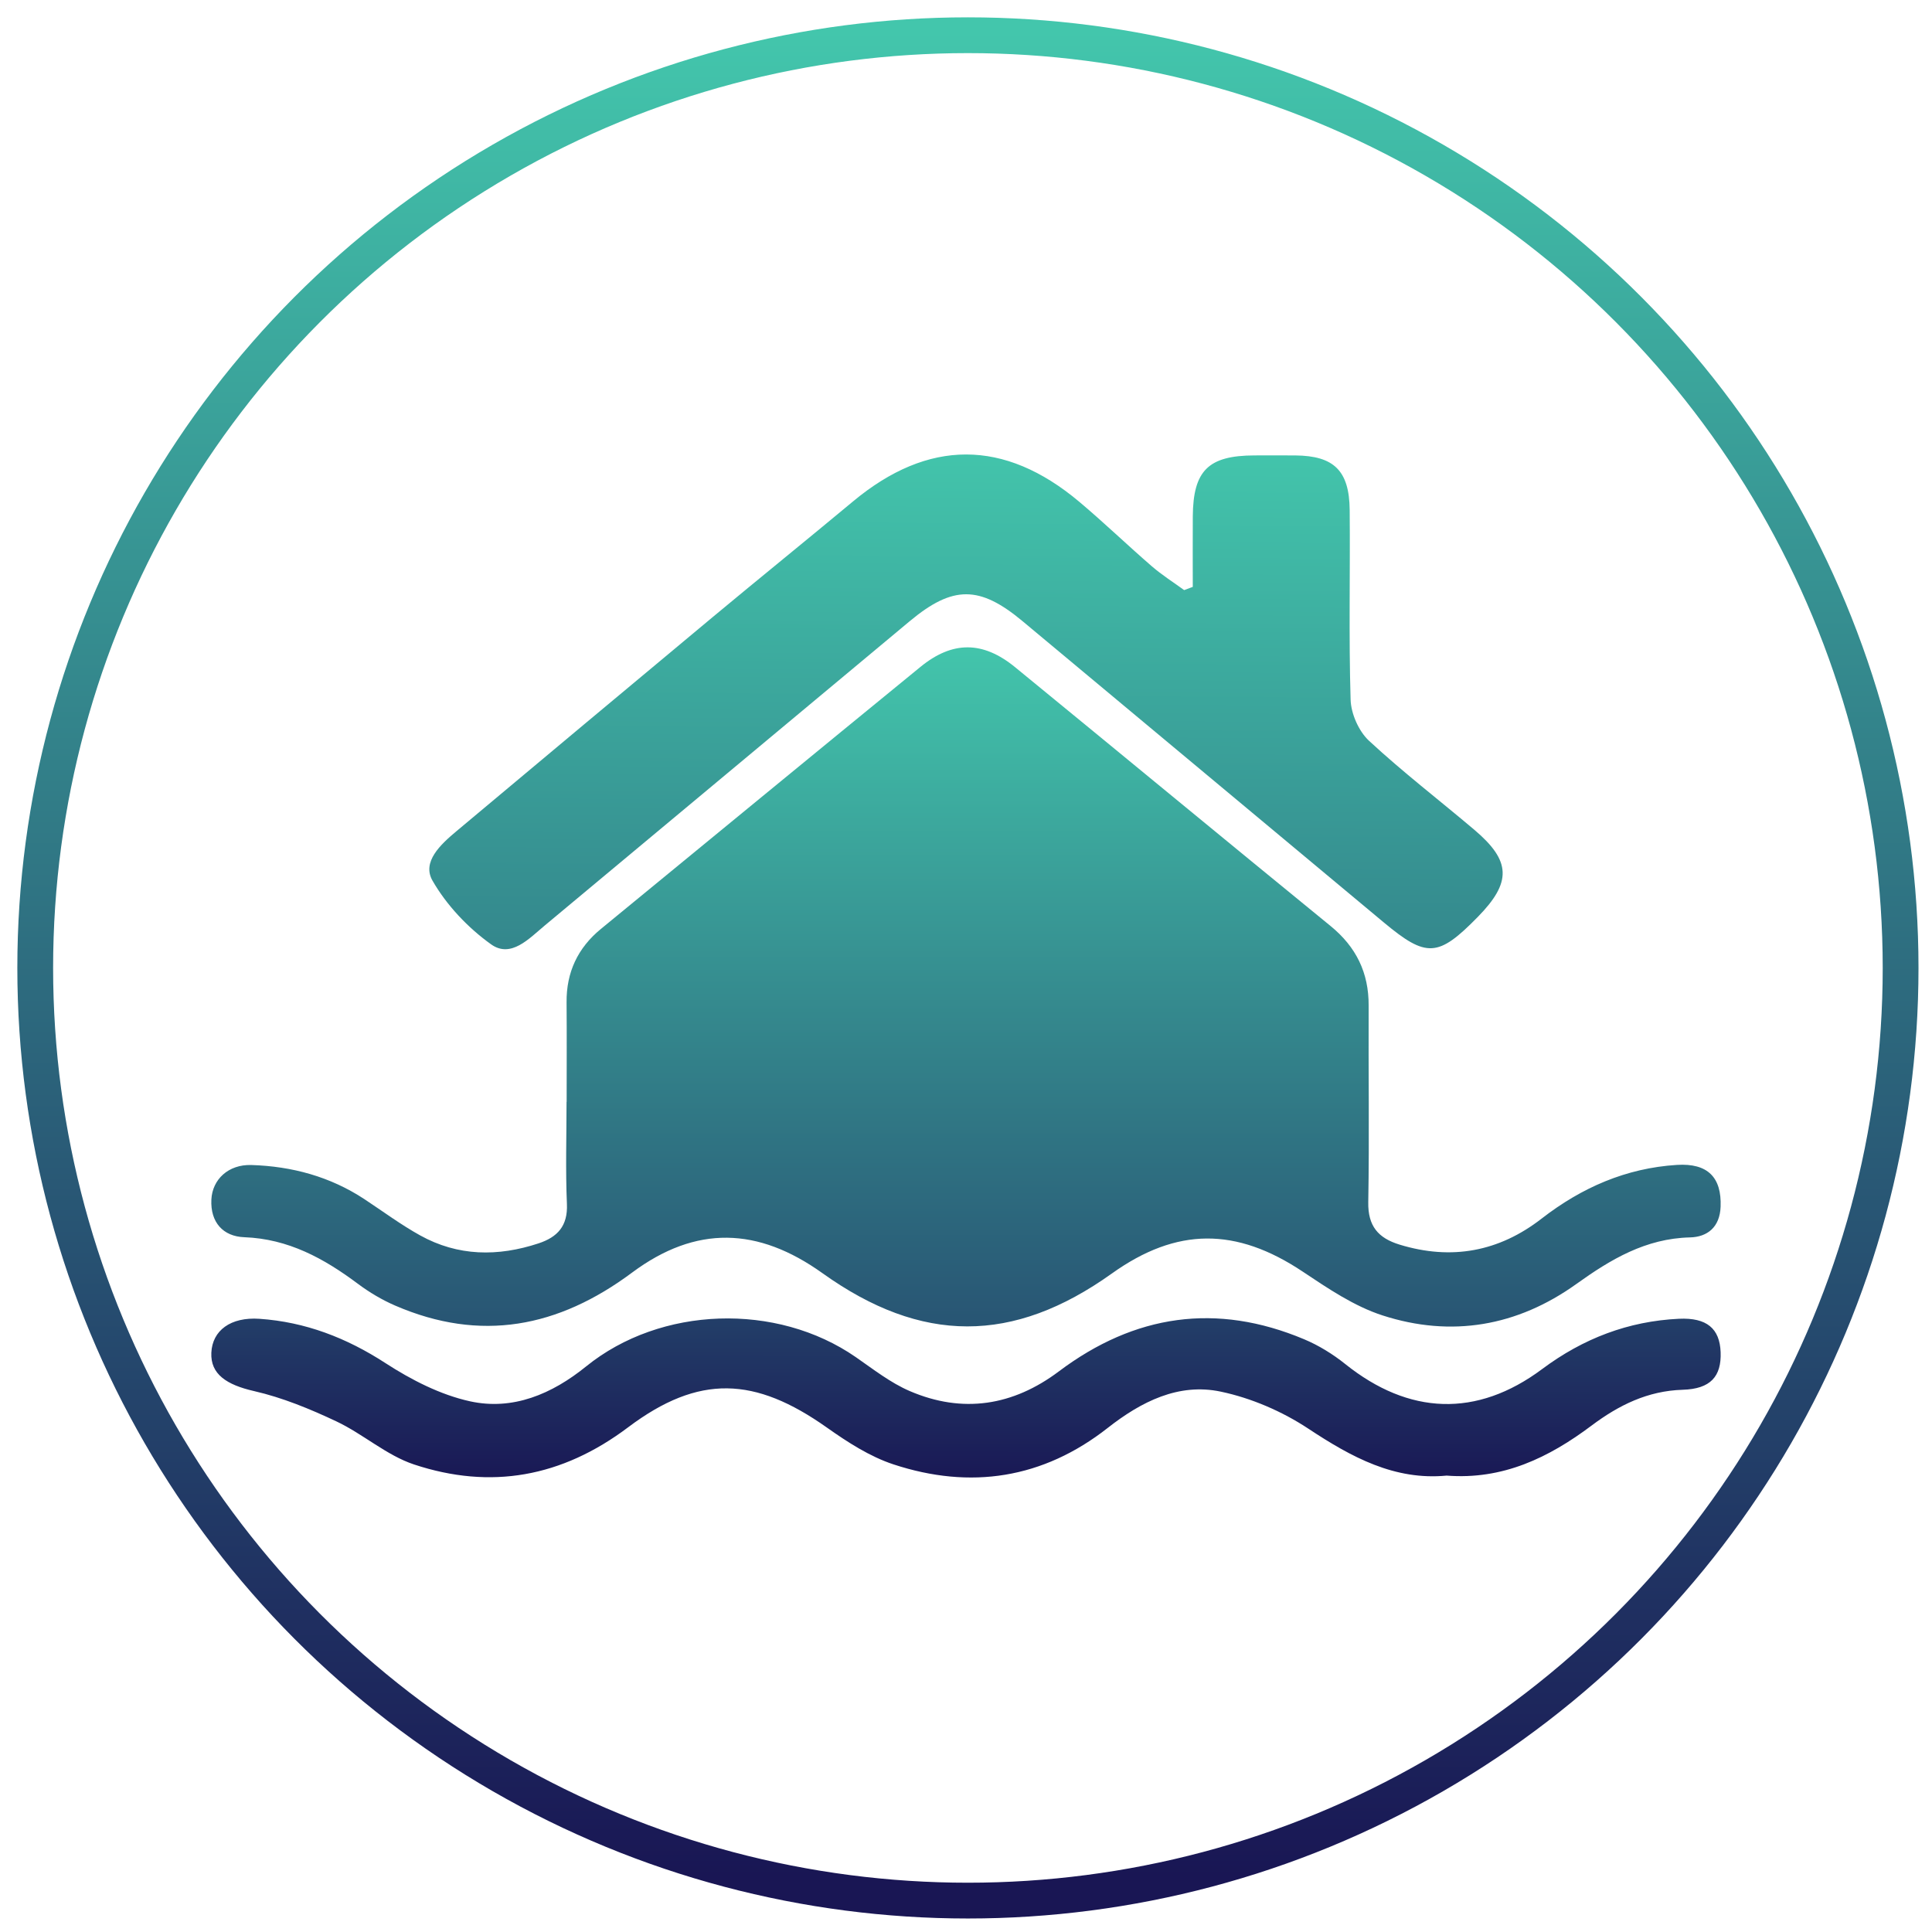
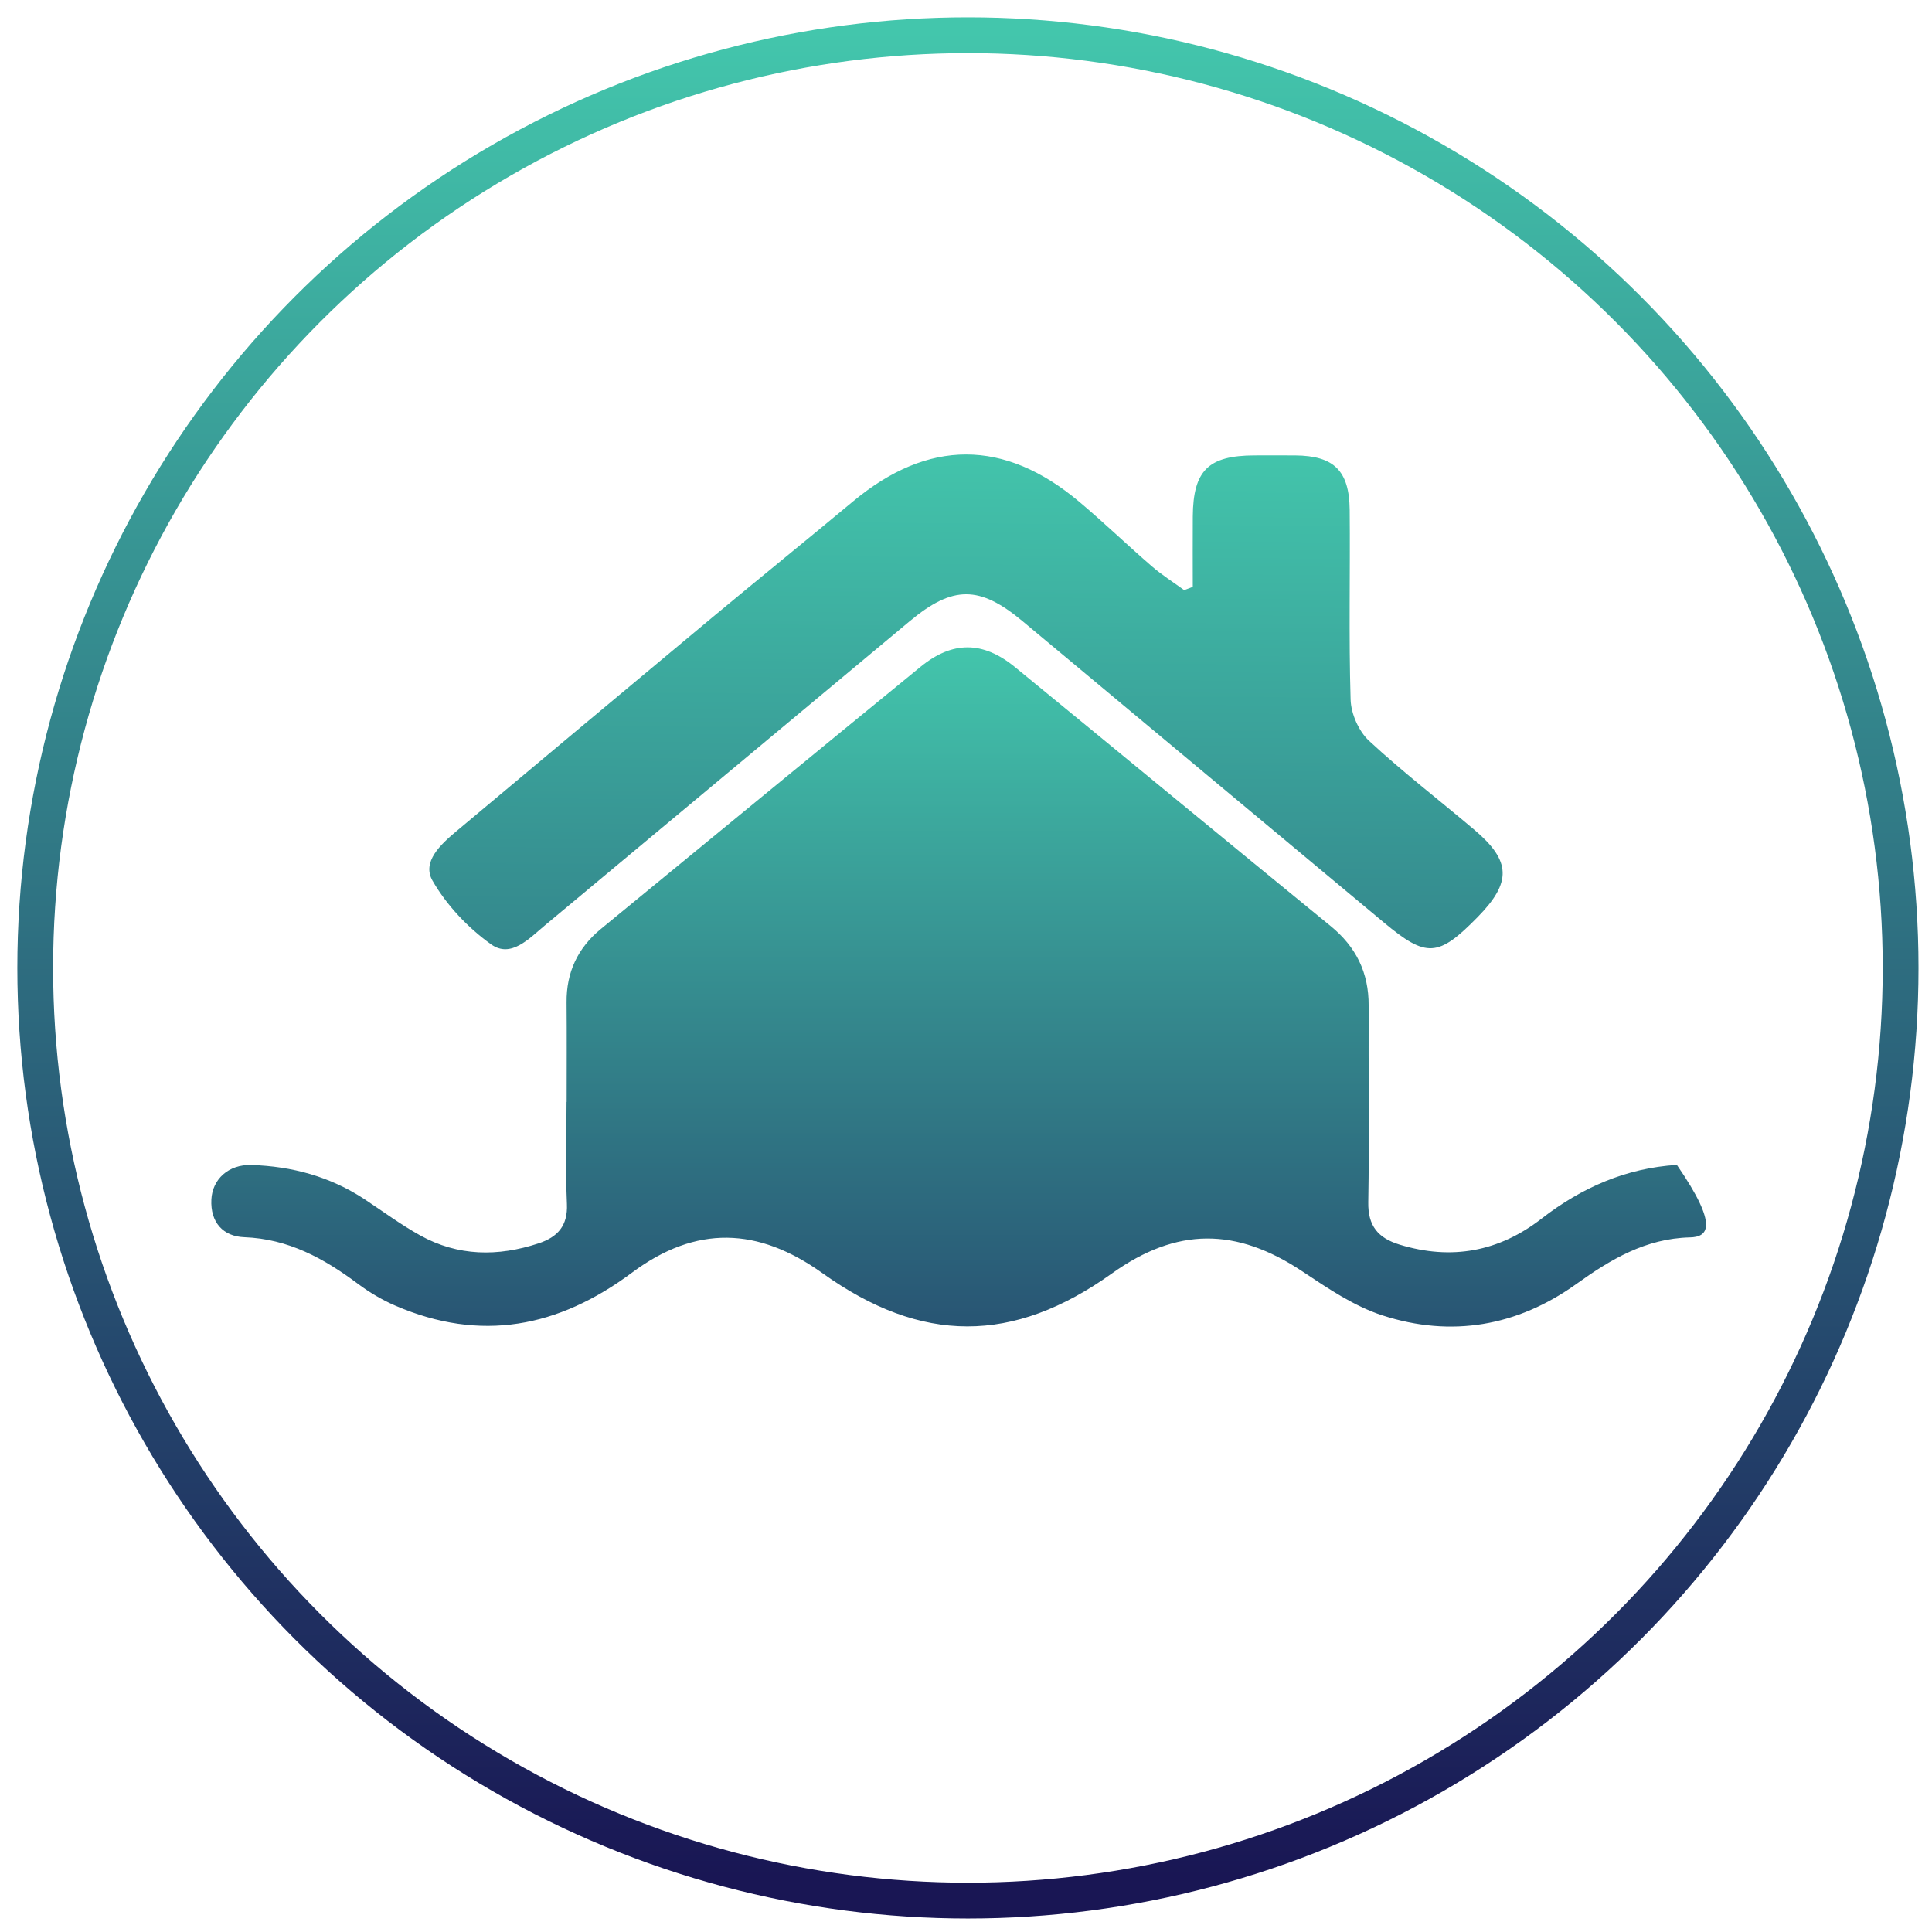
<svg xmlns="http://www.w3.org/2000/svg" width="108px" height="108px" viewBox="0 0 108 108" version="1.1">
  <defs>
    <linearGradient x1="50%" y1="0%" x2="50%" y2="98.453%" id="linearGradient-1">
      <stop stop-color="#43C6AC" offset="0%" />
      <stop stop-color="#191654" offset="100%" />
    </linearGradient>
    <linearGradient x1="50%" y1="0%" x2="50%" y2="151.014%" id="linearGradient-2">
      <stop stop-color="#43C6AC" offset="0%" />
      <stop stop-color="#191654" offset="100%" />
    </linearGradient>
    <linearGradient x1="50%" y1="0%" x2="45.808%" y2="275.672%" id="linearGradient-3">
      <stop stop-color="#43C6AC" offset="0%" />
      <stop stop-color="#191654" offset="100%" />
    </linearGradient>
    <linearGradient x1="53.65%" y1="-291.283%" x2="50%" y2="98.453%" id="linearGradient-4">
      <stop stop-color="#43C6AC" offset="0%" />
      <stop stop-color="#191654" offset="100%" />
    </linearGradient>
  </defs>
  <g id="Page-1" stroke="none" stroke-width="1" fill="none" fill-rule="evenodd">
    <g id="Icons-Copy" transform="translate(-952, -846)">
      <g id="Flood-Insurance-" transform="translate(953, 847)">
        <g>
          <circle id="Oval-Copy-2" stroke="url(#linearGradient-1)" stroke-width="2" cx="53.107" cy="53.107" r="52.138" />
          <g id="Group-5" transform="translate(10.812, 24.406)">
-             <path d="M19.864,36.191 C19.864,34.336 19.876,32.481 19.86,30.626 C19.845,28.943 20.486,27.582 21.782,26.519 C27.735,21.636 33.68,16.745 39.641,11.874 C41.431,10.411 43.132,10.418 44.931,11.889 C50.815,16.704 56.676,21.549 62.566,26.357 C63.996,27.525 64.705,28.965 64.696,30.808 C64.679,34.47 64.739,38.133 64.675,41.794 C64.651,43.132 65.228,43.803 66.428,44.17 C69.332,45.057 71.982,44.564 74.362,42.717 C76.602,40.979 79.087,39.892 81.926,39.713 C83.656,39.603 84.434,40.416 84.371,42.05 C84.327,43.197 83.631,43.743 82.657,43.766 C80.185,43.825 78.233,44.989 76.31,46.368 C73.006,48.737 69.321,49.371 65.474,48.127 C63.887,47.614 62.422,46.619 61.012,45.679 C57.293,43.198 53.973,43.189 50.341,45.784 C44.817,49.731 39.702,49.726 34.168,45.768 C30.56,43.187 27.099,43.07 23.521,45.733 C19.393,48.807 15.057,49.642 10.278,47.577 C9.543,47.259 8.834,46.837 8.192,46.357 C6.293,44.939 4.307,43.847 1.842,43.755 C0.659,43.711 -0.058,42.923 0.004,41.65 C0.059,40.519 0.959,39.68 2.238,39.719 C4.505,39.789 6.647,40.366 8.567,41.633 C9.597,42.313 10.594,43.054 11.67,43.651 C13.79,44.829 16.025,44.848 18.294,44.099 C19.353,43.749 19.933,43.127 19.879,41.898 C19.797,39.998 19.858,38.093 19.858,36.191 L19.864,36.191 Z" id="Fill-20" fill="url(#linearGradient-2)" />
+             <path d="M19.864,36.191 C19.864,34.336 19.876,32.481 19.86,30.626 C19.845,28.943 20.486,27.582 21.782,26.519 C27.735,21.636 33.68,16.745 39.641,11.874 C41.431,10.411 43.132,10.418 44.931,11.889 C50.815,16.704 56.676,21.549 62.566,26.357 C63.996,27.525 64.705,28.965 64.696,30.808 C64.679,34.47 64.739,38.133 64.675,41.794 C64.651,43.132 65.228,43.803 66.428,44.17 C69.332,45.057 71.982,44.564 74.362,42.717 C76.602,40.979 79.087,39.892 81.926,39.713 C84.327,43.197 83.631,43.743 82.657,43.766 C80.185,43.825 78.233,44.989 76.31,46.368 C73.006,48.737 69.321,49.371 65.474,48.127 C63.887,47.614 62.422,46.619 61.012,45.679 C57.293,43.198 53.973,43.189 50.341,45.784 C44.817,49.731 39.702,49.726 34.168,45.768 C30.56,43.187 27.099,43.07 23.521,45.733 C19.393,48.807 15.057,49.642 10.278,47.577 C9.543,47.259 8.834,46.837 8.192,46.357 C6.293,44.939 4.307,43.847 1.842,43.755 C0.659,43.711 -0.058,42.923 0.004,41.65 C0.059,40.519 0.959,39.68 2.238,39.719 C4.505,39.789 6.647,40.366 8.567,41.633 C9.597,42.313 10.594,43.054 11.67,43.651 C13.79,44.829 16.025,44.848 18.294,44.099 C19.353,43.749 19.933,43.127 19.879,41.898 C19.797,39.998 19.858,38.093 19.858,36.191 L19.864,36.191 Z" id="Fill-20" fill="url(#linearGradient-2)" />
            <path d="M54.865,7.401 C54.865,6.088 54.857,4.776 54.866,3.463 C54.886,0.894 55.734,0.059 58.316,0.052 C59.077,0.051 59.838,0.047 60.599,0.053 C62.75,0.073 63.615,0.899 63.636,3.101 C63.669,6.635 63.581,10.173 63.688,13.705 C63.712,14.493 64.143,15.471 64.717,16.004 C66.6,17.751 68.645,19.322 70.609,20.984 C72.665,22.725 72.698,23.914 70.793,25.856 C68.582,28.11 67.93,28.149 65.542,26.158 C58.811,20.546 52.08,14.933 45.35,9.319 C42.954,7.32 41.456,7.307 39.044,9.317 C32.237,14.987 25.44,20.669 18.632,26.337 C17.761,27.063 16.747,28.173 15.643,27.385 C14.348,26.46 13.152,25.196 12.363,23.819 C11.763,22.772 12.825,21.795 13.686,21.073 C18.47,17.068 23.254,13.063 28.049,9.072 C30.647,6.91 33.275,4.786 35.872,2.624 C40.069,-0.871 44.322,-0.886 48.522,2.646 C49.907,3.81 51.212,5.071 52.582,6.255 C53.144,6.741 53.78,7.141 54.383,7.581 C54.544,7.521 54.704,7.461 54.865,7.401" id="Fill-22" fill="url(#linearGradient-3)" />
-             <path d="M69.055,57.081 C66.151,57.361 63.741,56.055 61.331,54.461 C59.867,53.492 58.141,52.748 56.433,52.388 C54.075,51.889 51.988,52.942 50.111,54.415 C46.488,57.259 42.436,57.87 38.137,56.455 C36.812,56.019 35.566,55.212 34.408,54.393 C30.394,51.556 27.266,51.397 23.3,54.381 C19.593,57.171 15.625,57.879 11.337,56.46 C9.795,55.949 8.486,54.755 6.99,54.049 C5.514,53.353 3.973,52.719 2.393,52.357 C0.856,52.006 -0.052,51.412 0.002,50.212 C0.058,48.971 1.076,48.205 2.693,48.316 C5.252,48.492 7.552,49.375 9.733,50.791 C11.179,51.729 12.809,52.566 14.467,52.929 C16.855,53.451 19.043,52.525 20.951,50.979 C25.119,47.602 31.601,47.393 36.026,50.457 C37.005,51.135 37.967,51.893 39.045,52.356 C41.999,53.625 44.812,53.185 47.382,51.253 C51.625,48.064 56.192,47.403 61.086,49.458 C61.904,49.801 62.693,50.288 63.389,50.845 C66.942,53.692 70.736,53.857 74.397,51.124 C76.693,49.411 79.215,48.45 82.038,48.314 C83.607,48.24 84.322,48.867 84.372,50.18 C84.423,51.534 83.814,52.236 82.252,52.283 C80.297,52.342 78.678,53.144 77.161,54.282 C74.773,56.073 72.202,57.327 69.055,57.081" id="Fill-24" fill="url(#linearGradient-4)" />
          </g>
        </g>
      </g>
    </g>
  </g>
</svg>